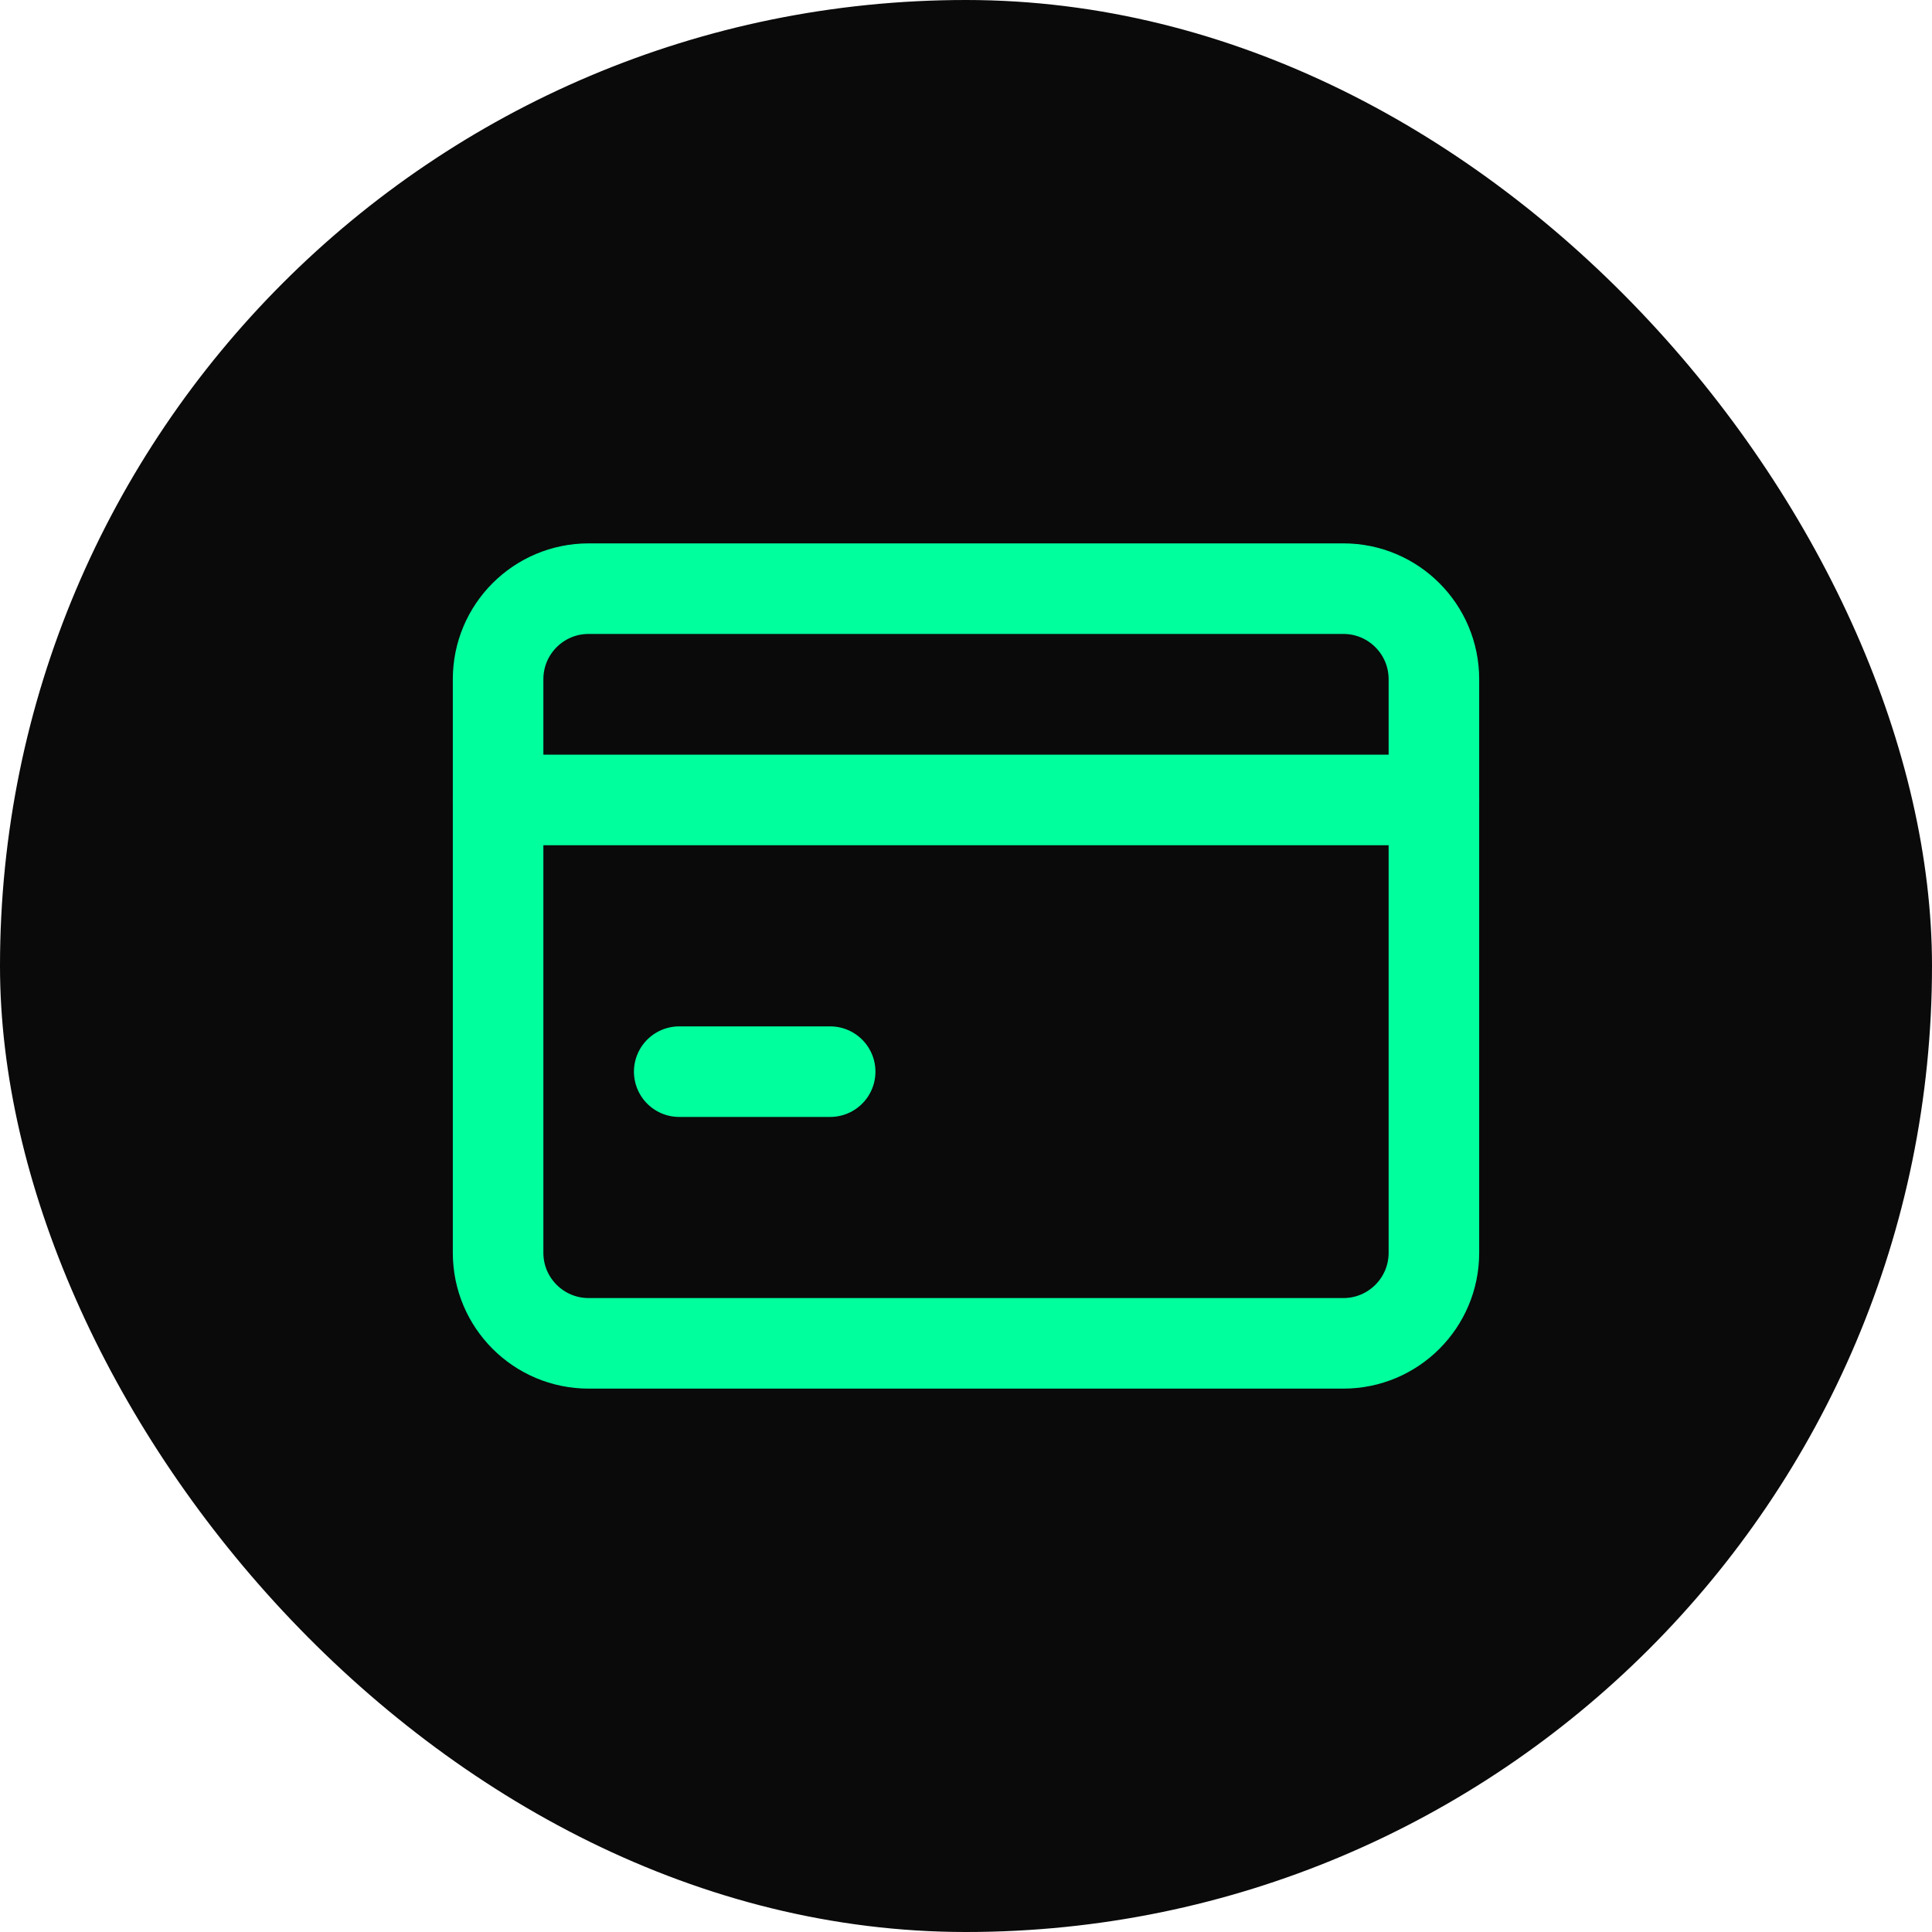
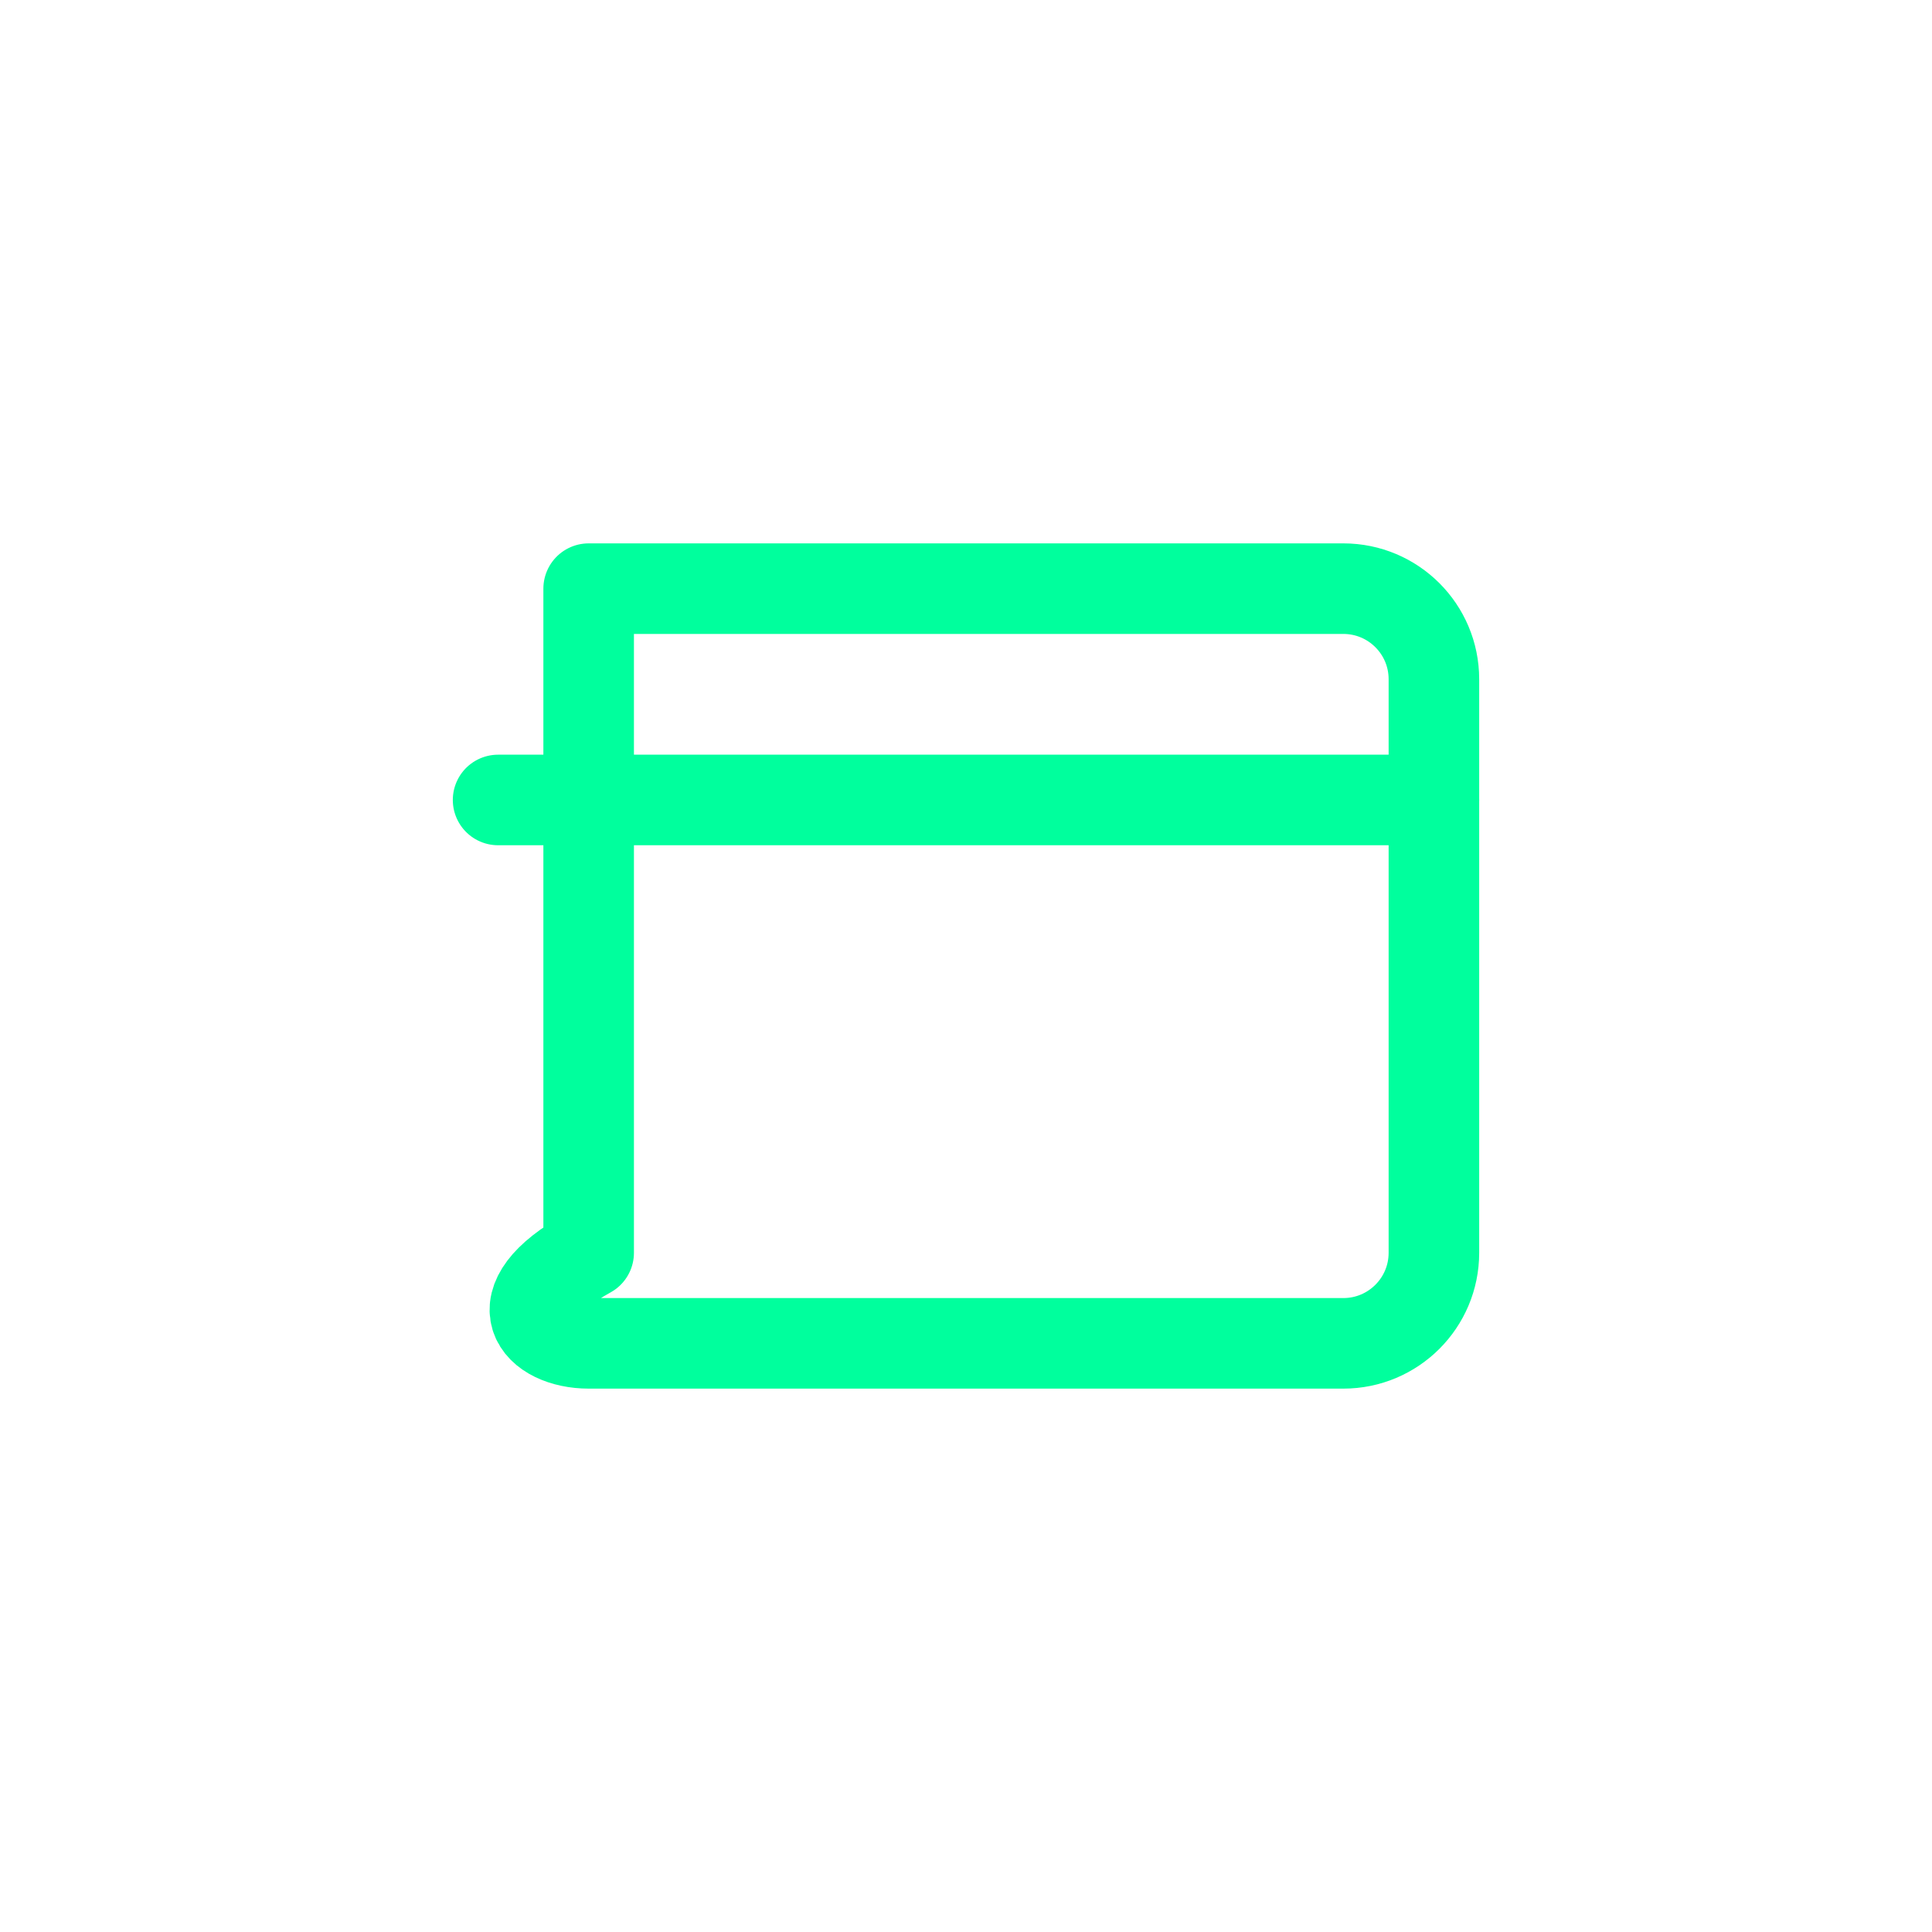
<svg xmlns="http://www.w3.org/2000/svg" width="512" height="512" viewBox="0 0 512 512" fill="none">
-   <rect width="512" height="512" rx="256" fill="#0a0a0a" />
-   <path d="M356 156H156C142.745 156 132 166.745 132 180V332C132 345.255 142.745 356 156 356H356C369.255 356 380 345.255 380 332V180C380 166.745 369.255 156 356 156Z" stroke="#00ff9d" stroke-width="24" stroke-linecap="round" stroke-linejoin="round" />
+   <path d="M356 156H156V332C132 345.255 142.745 356 156 356H356C369.255 356 380 345.255 380 332V180C380 166.745 369.255 156 356 156Z" stroke="#00ff9d" stroke-width="24" stroke-linecap="round" stroke-linejoin="round" />
  <path d="M132 212H380" stroke="#00ff9d" stroke-width="24" stroke-linecap="round" stroke-linejoin="round" />
-   <path d="M180 284L220 284" stroke="#00ff9d" stroke-width="24" stroke-linecap="round" stroke-linejoin="round" />
</svg>